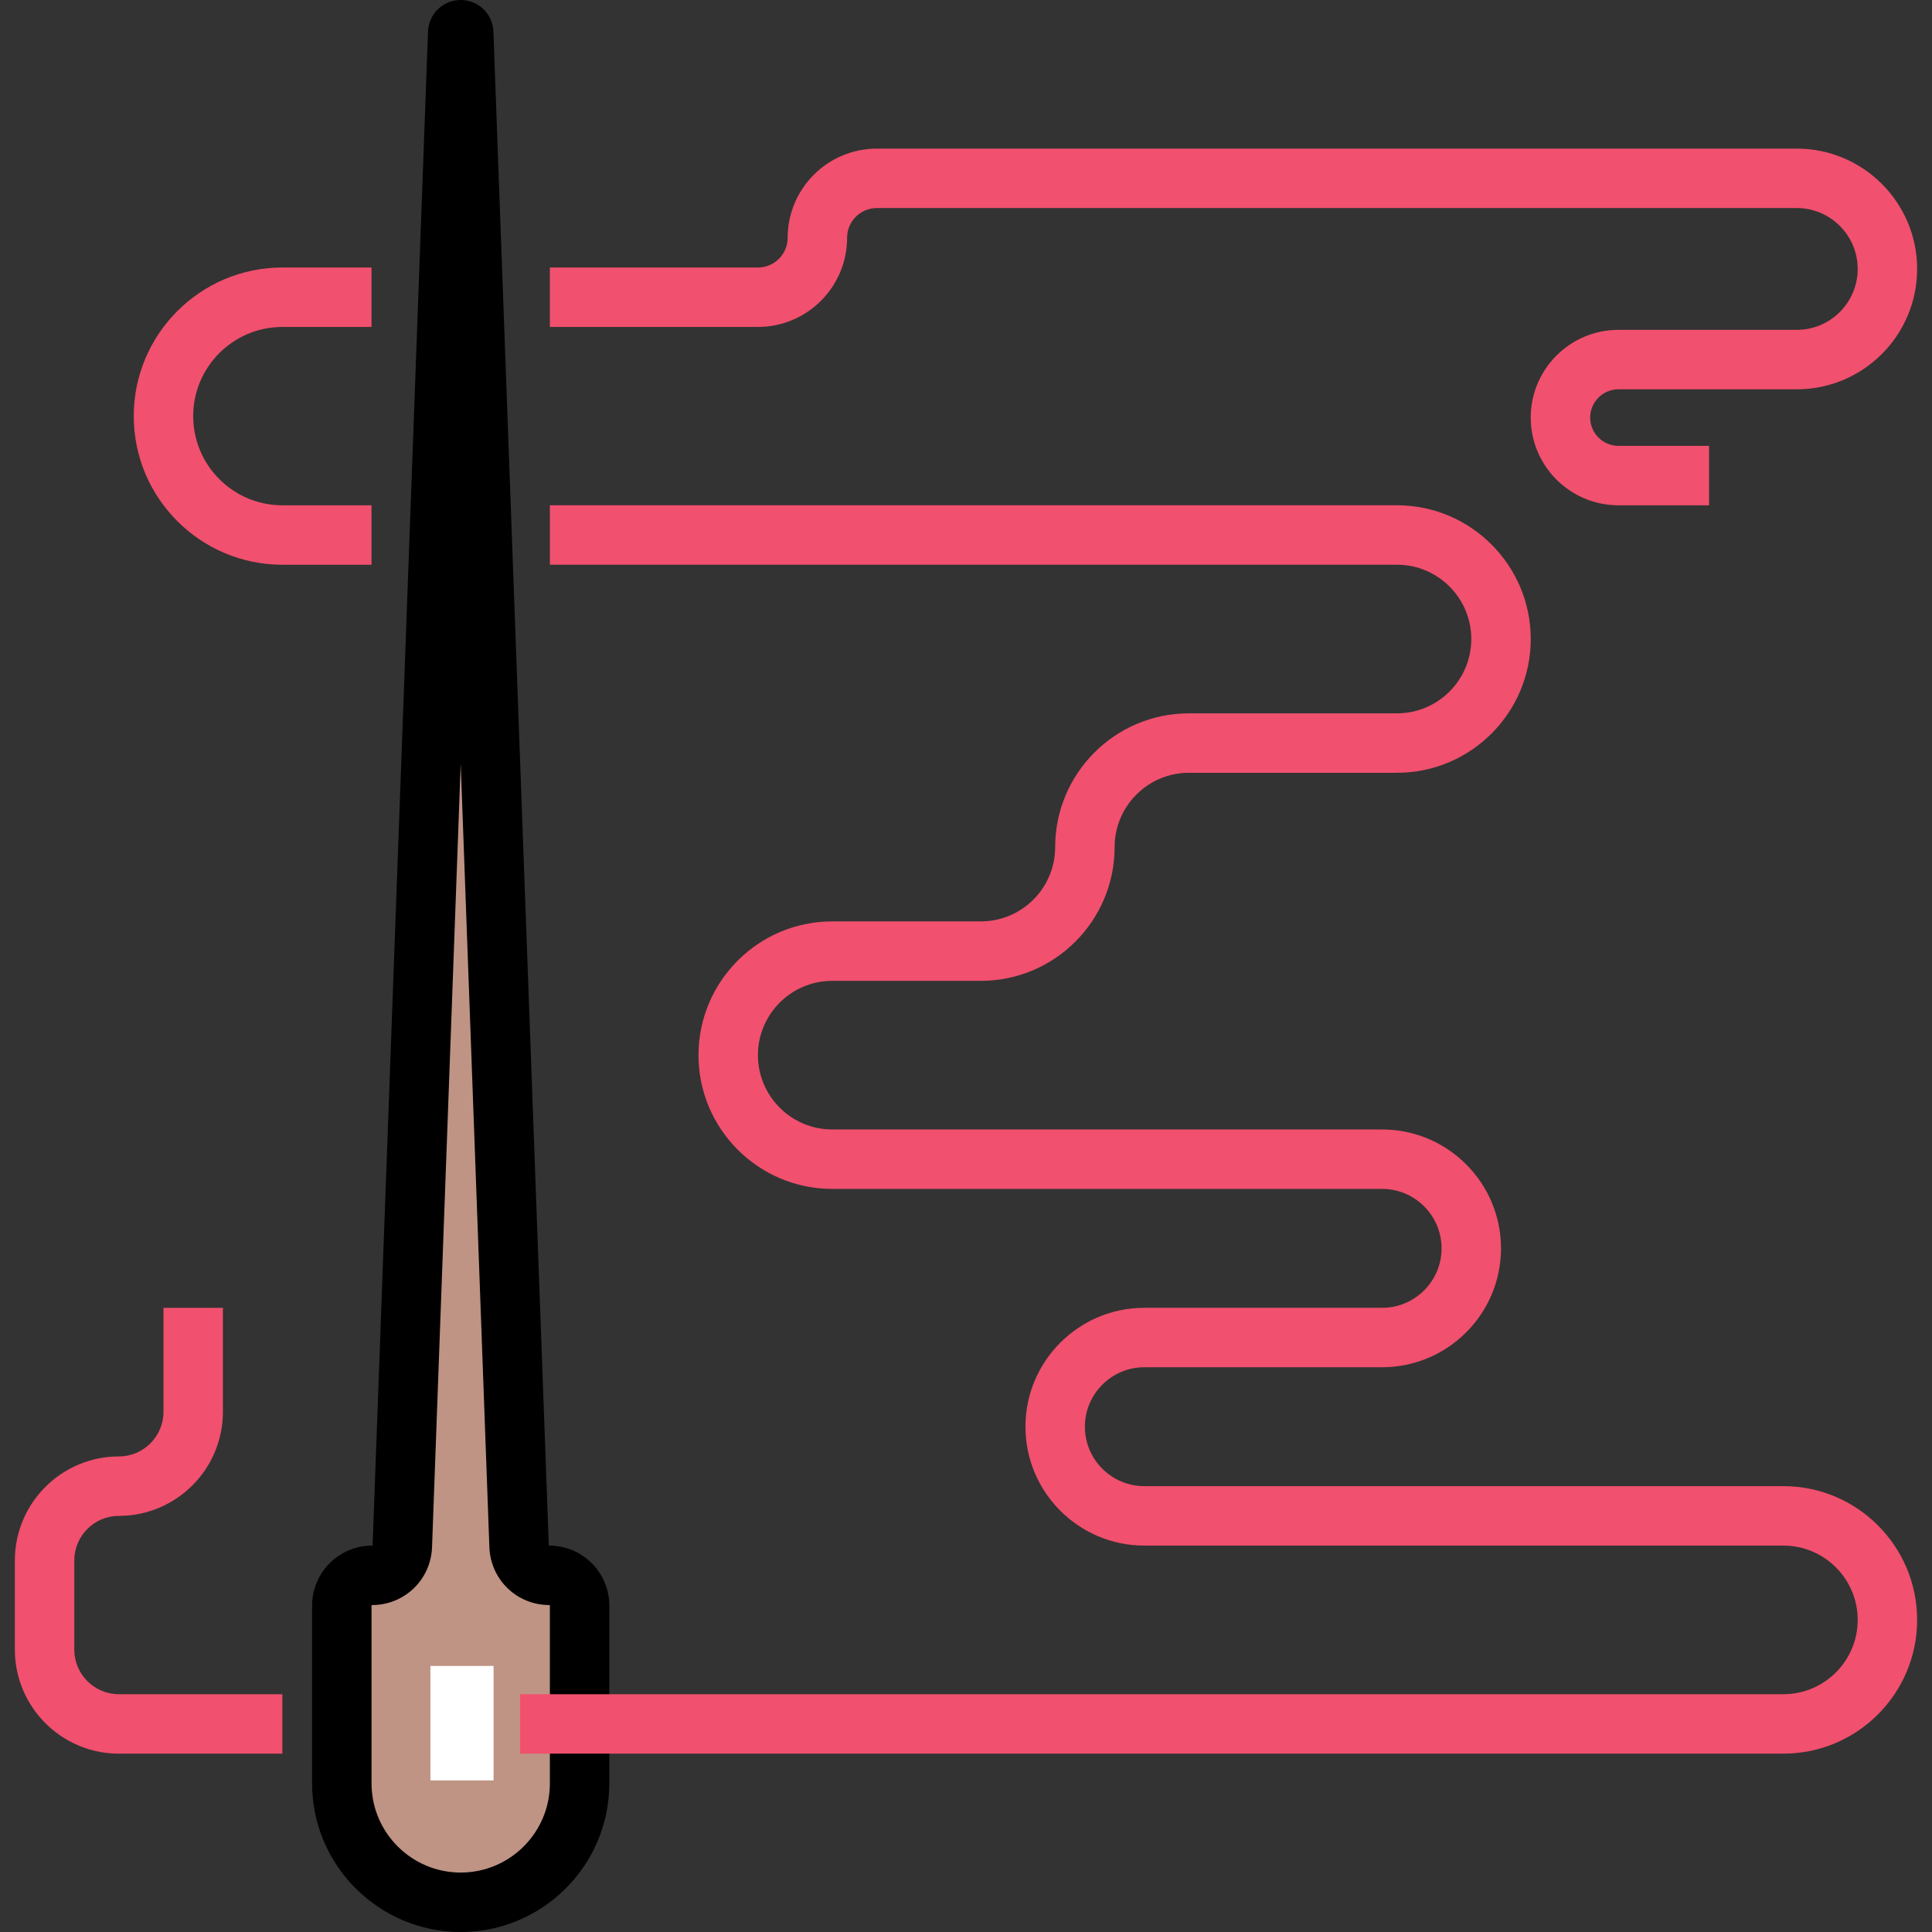
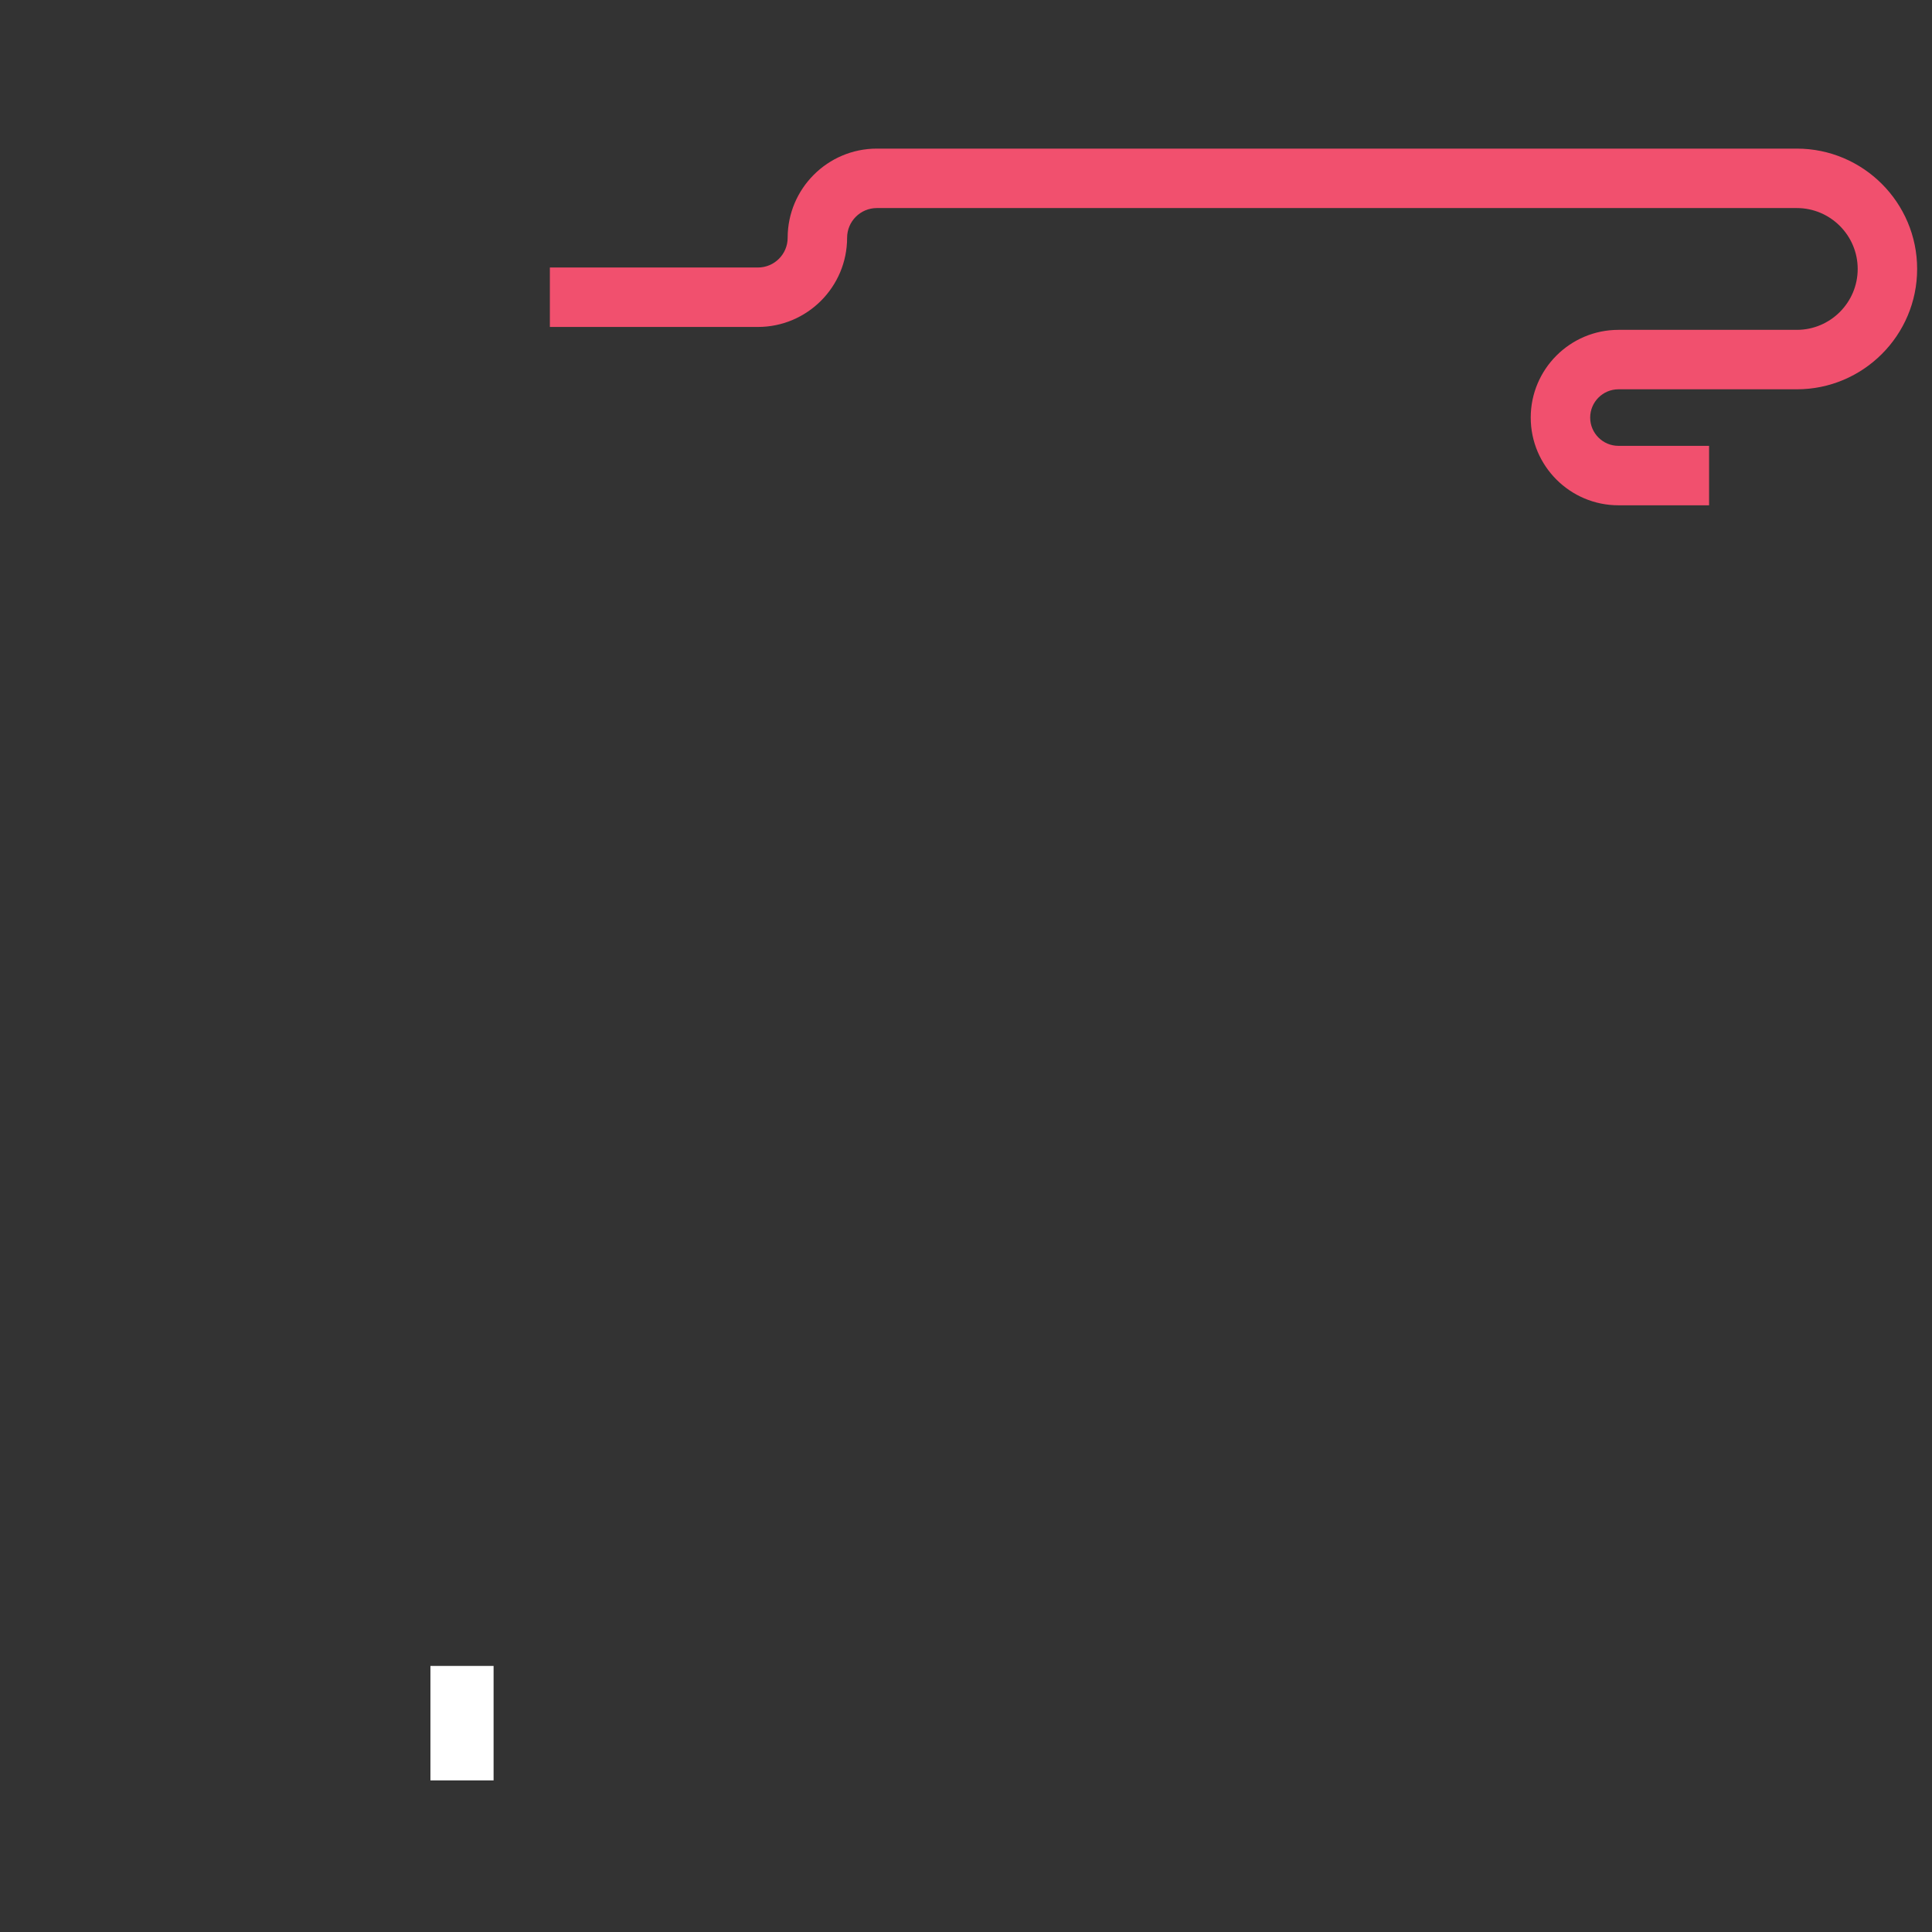
<svg xmlns="http://www.w3.org/2000/svg" version="1.1" id="Layer_1" x="0px" y="0px" viewBox="0 0 512 512" style="enable-background:new 0 0 512 512;" xml:space="preserve">
  <rect x="0" y="0" width="512" height="512" fill="#333333" stroke="none" />
-   <path style="fill:#BF9484;" d="M153.599,472.616v-47.117c0-4.43-3.591-8.021-8.021-8.021l0,0c-4.316,0-7.858-3.415-8.016-7.727  L122.886,8.642c-0.04-1.019-1.549-1.019-1.589,0L106.621,409.75c-0.158,4.312-3.699,7.727-8.016,7.727l0,0  c-4.43,0-8.021,3.591-8.021,8.021v47.117c0,17.401,14.107,31.508,31.508,31.508l0,0  C139.493,504.124,153.599,490.018,153.599,472.616z" />
-   <path d="M122.092,512c-21.717,0-39.385-17.668-39.385-39.385v-47.117c0-8.766,7.132-15.898,15.898-15.898  c0.077,0,0.142-0.062,0.144-0.14L113.425,8.353C113.613,3.657,117.419,0,122.092,0c0.002,0,0.003,0,0.005,0  c4.674,0.002,8.477,3.663,8.66,8.333l14.678,401.129c0.002,0.077,0.066,0.139,0.144,0.139c8.766,0,15.897,7.131,15.897,15.898  v47.117C161.476,494.333,143.808,512,122.092,512z M122.092,202.346l-7.599,207.692c-0.316,8.589-7.294,15.317-15.888,15.317  c-0.079,0-0.144,0.065-0.144,0.144v47.117c0,13.03,10.601,23.631,23.631,23.631s23.631-10.601,23.631-23.631v-47.117  c0-0.079-0.065-0.144-0.143-0.144c-8.594,0-15.573-6.727-15.888-15.316L122.092,202.346z" />
  <rect x="114.069" y="441.489" style="fill:#FFFFFF;" width="16.735" height="30.332" />
  <g>
-     <path style="fill:#F1506E;" d="M74.83,464.738H31.506c-15.202,0-27.569-12.367-27.569-27.569v-23.631   c0-15.202,12.367-27.569,27.569-27.569c6.515,0,11.816-5.301,11.816-11.816v-27.569h15.755v27.569   c0,15.202-12.368,27.569-27.57,27.569c-6.514,0-11.815,5.301-11.815,11.815v23.631c0,6.515,5.3,11.815,11.815,11.815h43.324v15.755   H74.83z" />
-     <path style="fill:#F1506E;" d="M472.616,464.738h-334.77v-15.754h334.77c10.859,0,19.692-8.834,19.692-19.693   c0-10.858-8.833-19.693-19.692-19.693H303.261c-17.373,0-31.508-14.134-31.508-31.508c0-17.373,14.135-31.508,31.508-31.508h63.016   c8.686,0,15.753-7.067,15.753-15.754s-7.067-15.755-15.753-15.755H220.554c-19.545,0-35.447-15.901-35.447-35.446   c0-19.544,15.901-35.446,35.447-35.446h39.385c10.859,0,19.692-8.834,19.692-19.693c0-19.544,15.901-35.446,35.447-35.446h55.139   c10.859,0,19.692-8.834,19.692-19.693c0-10.858-8.833-19.693-19.692-19.693H145.723v-15.754h224.492   c19.545,0,35.447,15.901,35.447,35.446s-15.901,35.447-35.447,35.447h-55.139c-10.859,0-19.692,8.834-19.692,19.692   c0,19.545-15.901,35.446-35.447,35.446h-39.385c-10.859,0-19.692,8.834-19.692,19.693c0,10.858,8.833,19.692,19.692,19.692h145.723   c17.373,0,31.508,14.135,31.508,31.509c0,17.373-14.135,31.508-31.508,31.508h-63.016c-8.686,0-15.754,7.067-15.754,15.754   s7.067,15.753,15.754,15.753h169.355c19.544,0,35.447,15.901,35.447,35.447C508.062,448.838,492.16,464.738,472.616,464.738z" />
-     <path style="fill:#F1506E;" d="M98.461,149.662H74.83c-21.717,0-39.385-17.668-39.385-39.385S53.113,70.892,74.83,70.892h23.631   v15.753H74.83c-13.03,0-23.631,10.601-23.631,23.631S61.8,133.907,74.83,133.907h23.631V149.662z" />
    <path style="fill:#F1506E;" d="M452.922,133.908h-24.016c-12.818,0-23.246-10.428-23.246-23.246s10.428-23.246,23.246-23.246   h47.262c8.899,0,16.139-7.24,16.139-16.139c0-8.899-7.24-16.139-16.139-16.139H232.369c-4.344,0-7.877,3.533-7.877,7.877   c0,13.03-10.601,23.631-23.631,23.631h-55.139V70.892h55.139c4.343,0,7.876-3.533,7.876-7.877c0-13.03,10.602-23.631,23.632-23.631   h243.8c17.586,0,31.893,14.306,31.893,31.893s-14.307,31.893-31.893,31.893h-47.262c-4.13,0-7.491,3.361-7.491,7.492   c0,4.131,3.361,7.492,7.491,7.492h24.016v15.754H452.922z" />
  </g>
  <g>
</g>
  <g>
</g>
  <g>
</g>
  <g>
</g>
  <g>
</g>
  <g>
</g>
  <g>
</g>
  <g>
</g>
  <g>
</g>
  <g>
</g>
  <g>
</g>
  <g>
</g>
  <g>
</g>
  <g>
</g>
  <g>
</g>
</svg>